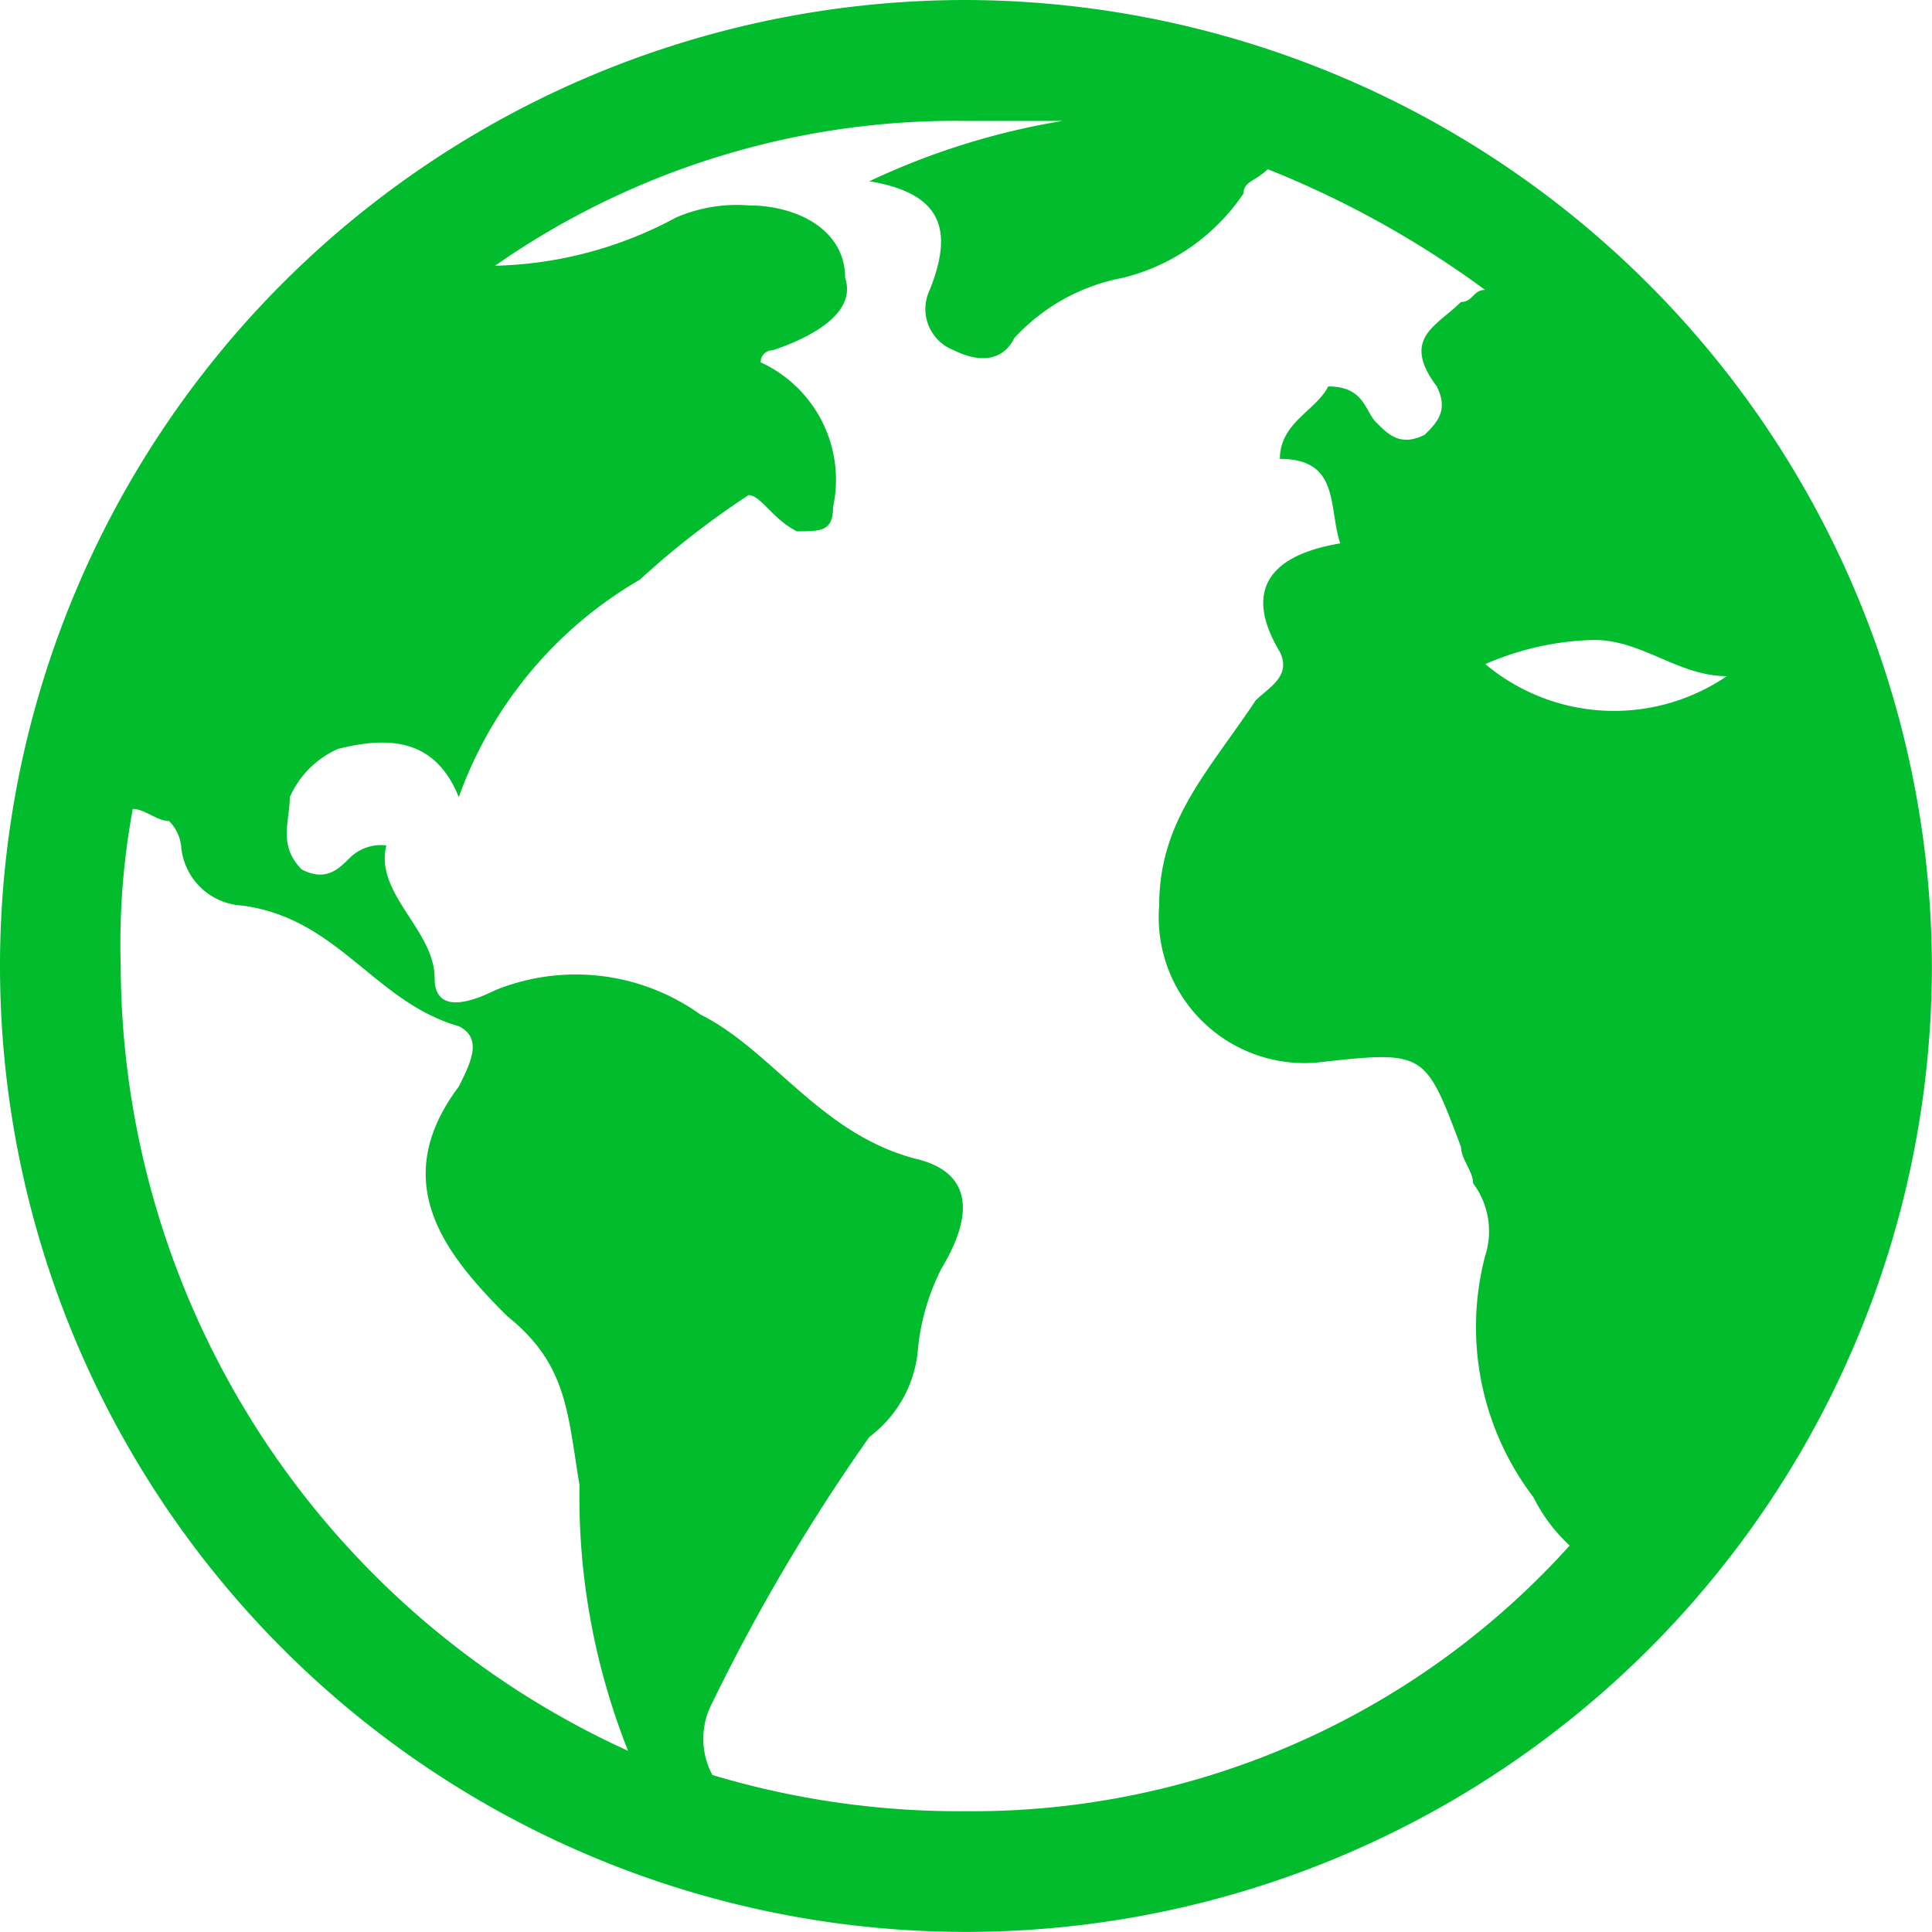
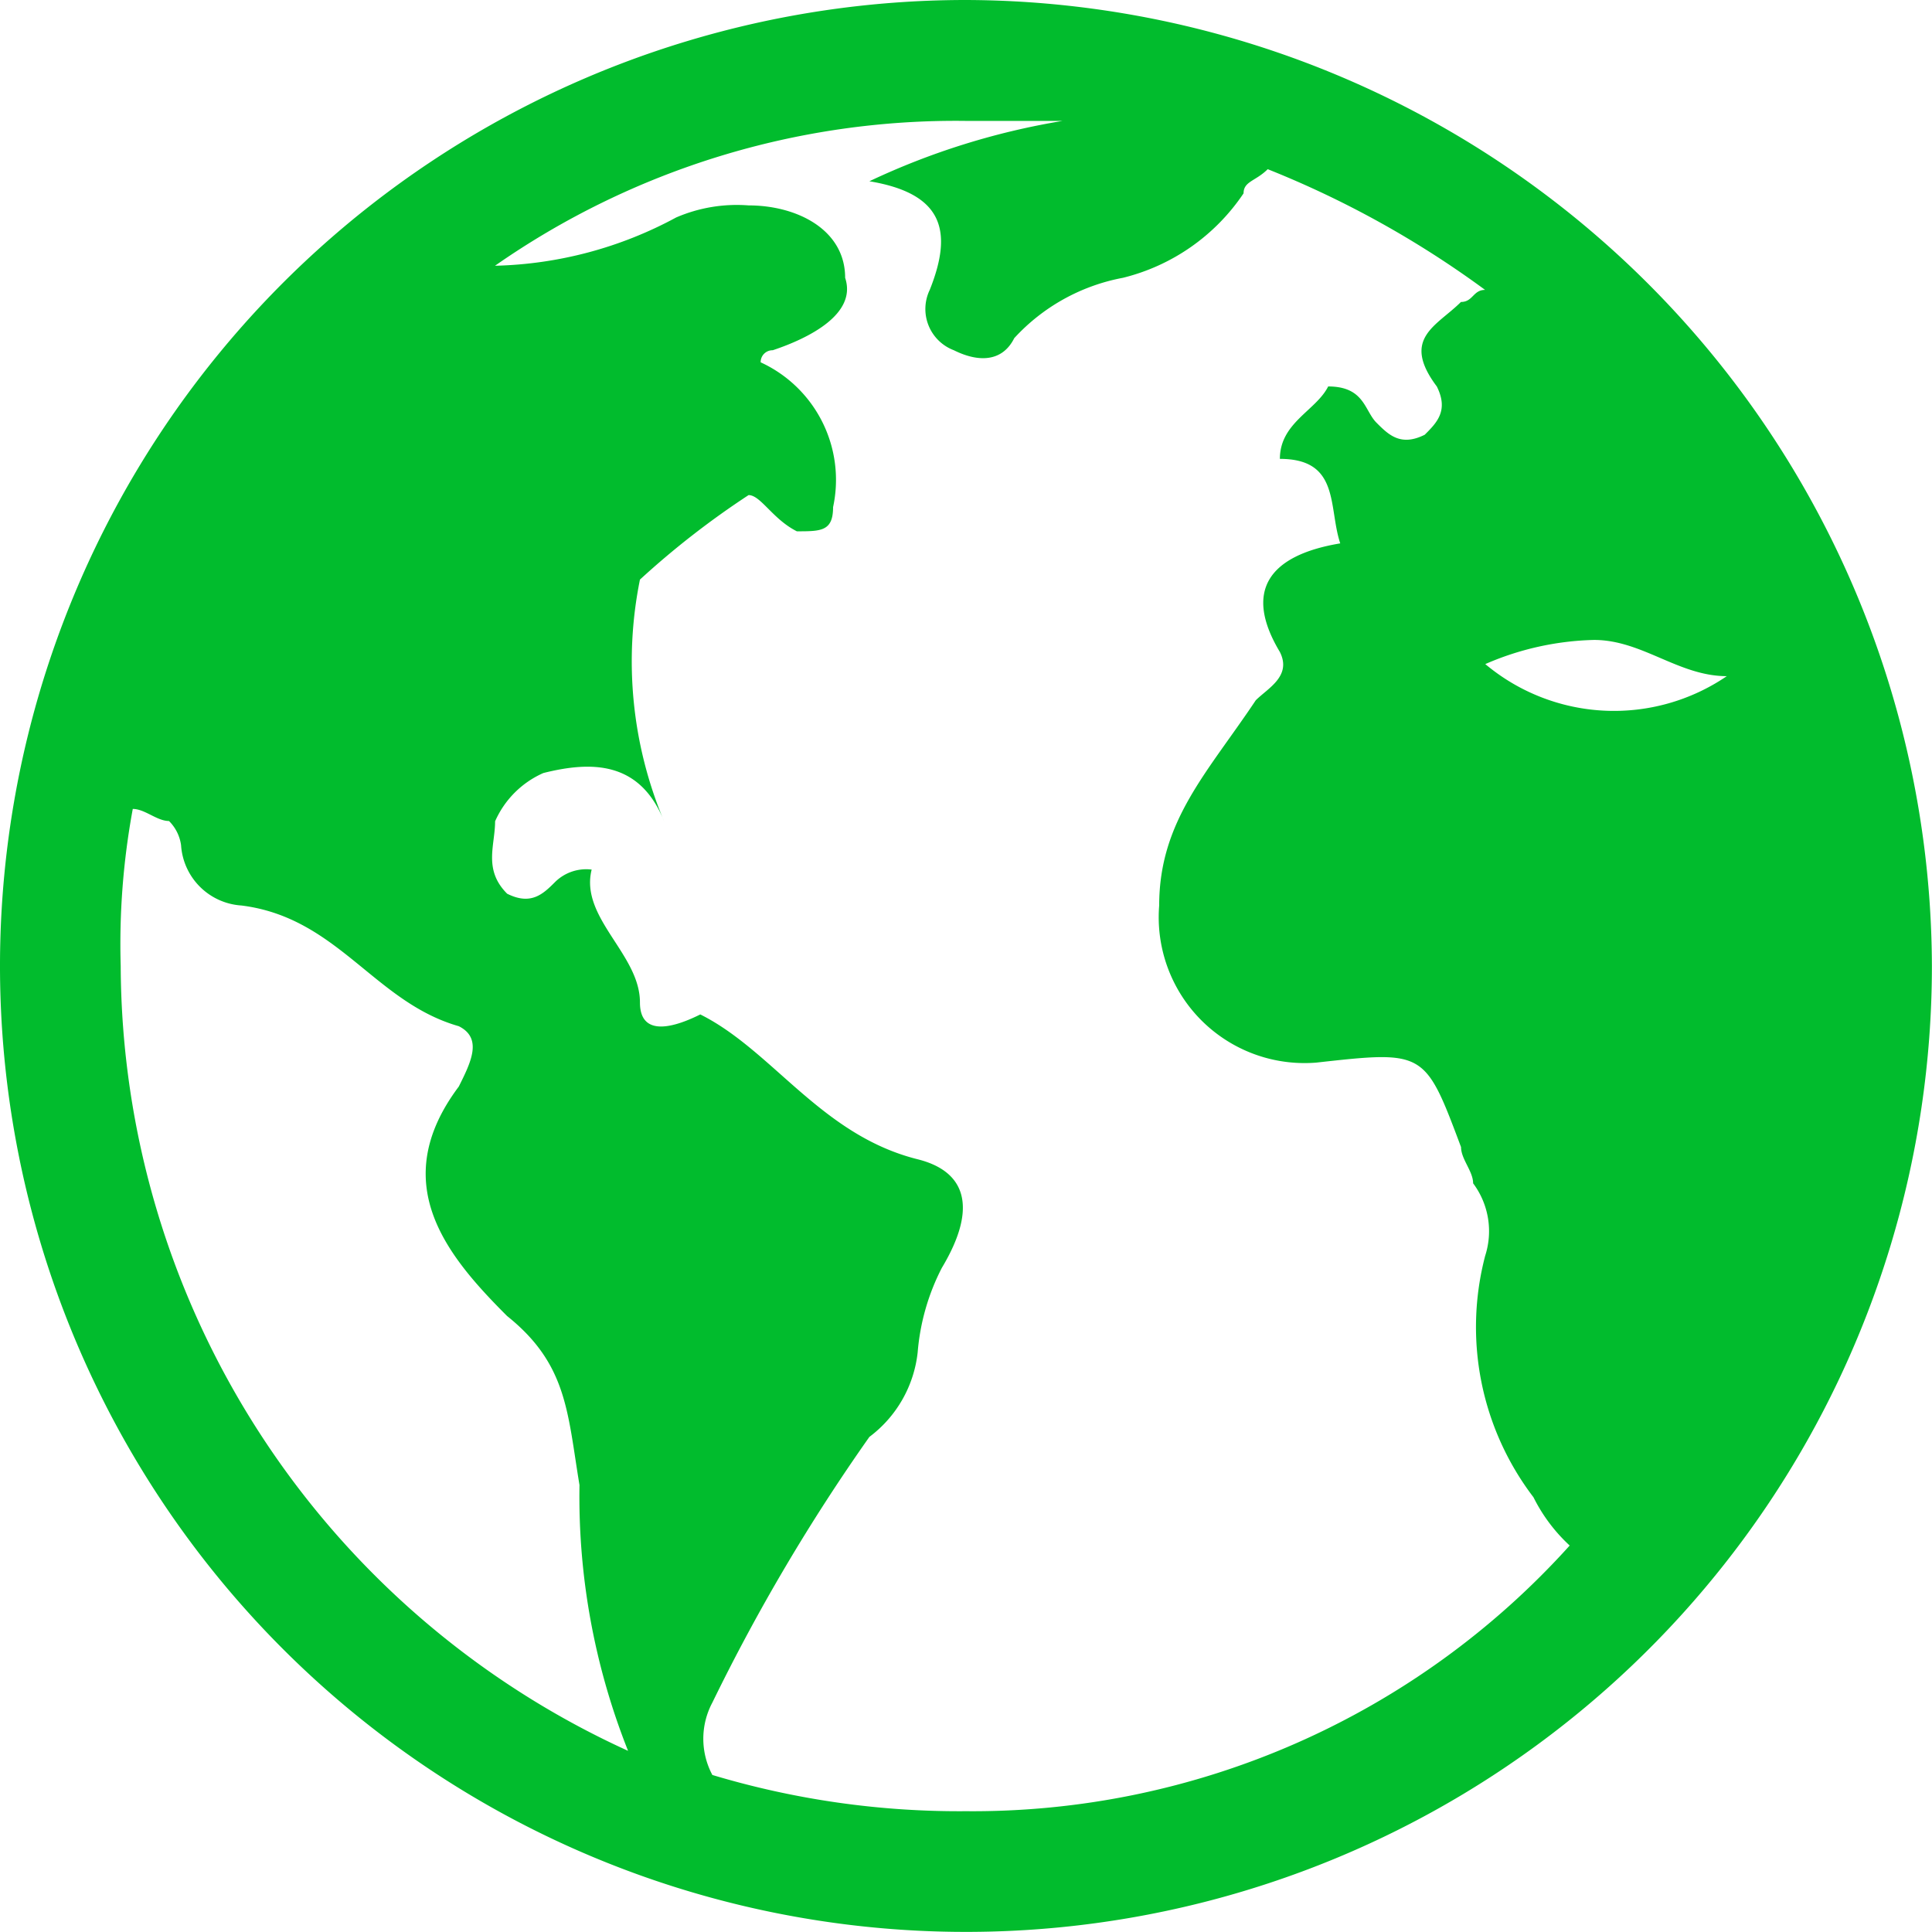
<svg xmlns="http://www.w3.org/2000/svg" width="19.687" height="19.687" viewBox="0 0 19.687 19.687">
-   <path id="Caminho_1" data-name="Caminho 1" d="M9.843,0a9.843,9.843,0,1,0,9.843,9.843A9.872,9.872,0,0,0,9.843,0Zm6.4,6.521c.492,0,.861.369,1.353.369a2.042,2.042,0,0,1-2.461-.123A2.938,2.938,0,0,1,16.241,6.521ZM1.23,9.843a7.568,7.568,0,0,1,.123-1.6c.123,0,.246.123.369.123a.43.43,0,0,1,.123.246.659.659,0,0,0,.615.615c.984.123,1.353.984,2.215,1.23.246.123.123.369,0,.615-.738.984-.123,1.723.492,2.338.615.492.615.984.738,1.723A7.014,7.014,0,0,0,6.4,17.841,8.824,8.824,0,0,1,1.23,9.843Zm8.613,8.613a8.744,8.744,0,0,1-2.584-.369.784.784,0,0,1,0-.738,19.583,19.583,0,0,1,1.6-2.707,1.245,1.245,0,0,0,.492-.861,2.281,2.281,0,0,1,.246-.861c.369-.615.246-.984-.246-1.107-.984-.246-1.476-1.107-2.215-1.476a2.182,2.182,0,0,0-2.092-.246c-.246.123-.615.246-.615-.123,0-.492-.615-.861-.492-1.353a.452.452,0,0,0-.369.123c-.123.123-.246.246-.492.123-.246-.246-.123-.492-.123-.738a.961.961,0,0,1,.492-.492c.492-.123.984-.123,1.23.492A4.2,4.2,0,0,1,6.521,5.906a8.675,8.675,0,0,1,1.107-.861c.123,0,.246.246.492.369.246,0,.369,0,.369-.246a1.318,1.318,0,0,0-.738-1.476.121.121,0,0,1,.123-.123c.369-.123.861-.369.738-.738,0-.492-.492-.738-.984-.738a1.561,1.561,0,0,0-.738.123,4.076,4.076,0,0,1-1.846.492,8.2,8.2,0,0,1,4.8-1.476h.984a7.428,7.428,0,0,0-1.969.615c.738.123.861.492.615,1.107a.449.449,0,0,0,.246.615c.246.123.492.123.615-.123a2,2,0,0,1,1.107-.615,2.08,2.08,0,0,0,1.23-.861c0-.123.123-.123.246-.246a9.975,9.975,0,0,1,2.215,1.23c-.123,0-.123.123-.246.123-.246.246-.615.369-.246.861.123.246,0,.369-.123.492-.246.123-.369,0-.492-.123s-.123-.369-.492-.369c-.123.246-.492.369-.492.738.615,0,.492.492.615.861-.738.123-.984.492-.615,1.107.123.246-.123.369-.246.492-.492.738-.984,1.23-.984,2.092a1.486,1.486,0,0,0,1.6,1.6c1.107-.123,1.107-.123,1.476.861,0,.123.123.246.123.369a.814.814,0,0,1,.123.738,2.861,2.861,0,0,0,.492,2.461,1.7,1.7,0,0,0,.369.492,8.188,8.188,0,0,1-6.152,2.707Z" fill="#01BC2D" />
+   <path id="Caminho_1" data-name="Caminho 1" d="M9.843,0a9.843,9.843,0,1,0,9.843,9.843A9.872,9.872,0,0,0,9.843,0Zm6.4,6.521c.492,0,.861.369,1.353.369a2.042,2.042,0,0,1-2.461-.123A2.938,2.938,0,0,1,16.241,6.521ZM1.23,9.843a7.568,7.568,0,0,1,.123-1.6c.123,0,.246.123.369.123a.43.43,0,0,1,.123.246.659.659,0,0,0,.615.615c.984.123,1.353.984,2.215,1.23.246.123.123.369,0,.615-.738.984-.123,1.723.492,2.338.615.492.615.984.738,1.723A7.014,7.014,0,0,0,6.4,17.841,8.824,8.824,0,0,1,1.23,9.843Zm8.613,8.613a8.744,8.744,0,0,1-2.584-.369.784.784,0,0,1,0-.738,19.583,19.583,0,0,1,1.6-2.707,1.245,1.245,0,0,0,.492-.861,2.281,2.281,0,0,1,.246-.861c.369-.615.246-.984-.246-1.107-.984-.246-1.476-1.107-2.215-1.476c-.246.123-.615.246-.615-.123,0-.492-.615-.861-.492-1.353a.452.452,0,0,0-.369.123c-.123.123-.246.246-.492.123-.246-.246-.123-.492-.123-.738a.961.961,0,0,1,.492-.492c.492-.123.984-.123,1.23.492A4.2,4.2,0,0,1,6.521,5.906a8.675,8.675,0,0,1,1.107-.861c.123,0,.246.246.492.369.246,0,.369,0,.369-.246a1.318,1.318,0,0,0-.738-1.476.121.121,0,0,1,.123-.123c.369-.123.861-.369.738-.738,0-.492-.492-.738-.984-.738a1.561,1.561,0,0,0-.738.123,4.076,4.076,0,0,1-1.846.492,8.2,8.2,0,0,1,4.8-1.476h.984a7.428,7.428,0,0,0-1.969.615c.738.123.861.492.615,1.107a.449.449,0,0,0,.246.615c.246.123.492.123.615-.123a2,2,0,0,1,1.107-.615,2.08,2.08,0,0,0,1.23-.861c0-.123.123-.123.246-.246a9.975,9.975,0,0,1,2.215,1.23c-.123,0-.123.123-.246.123-.246.246-.615.369-.246.861.123.246,0,.369-.123.492-.246.123-.369,0-.492-.123s-.123-.369-.492-.369c-.123.246-.492.369-.492.738.615,0,.492.492.615.861-.738.123-.984.492-.615,1.107.123.246-.123.369-.246.492-.492.738-.984,1.23-.984,2.092a1.486,1.486,0,0,0,1.6,1.6c1.107-.123,1.107-.123,1.476.861,0,.123.123.246.123.369a.814.814,0,0,1,.123.738,2.861,2.861,0,0,0,.492,2.461,1.7,1.7,0,0,0,.369.492,8.188,8.188,0,0,1-6.152,2.707Z" fill="#01BC2D" />
</svg>